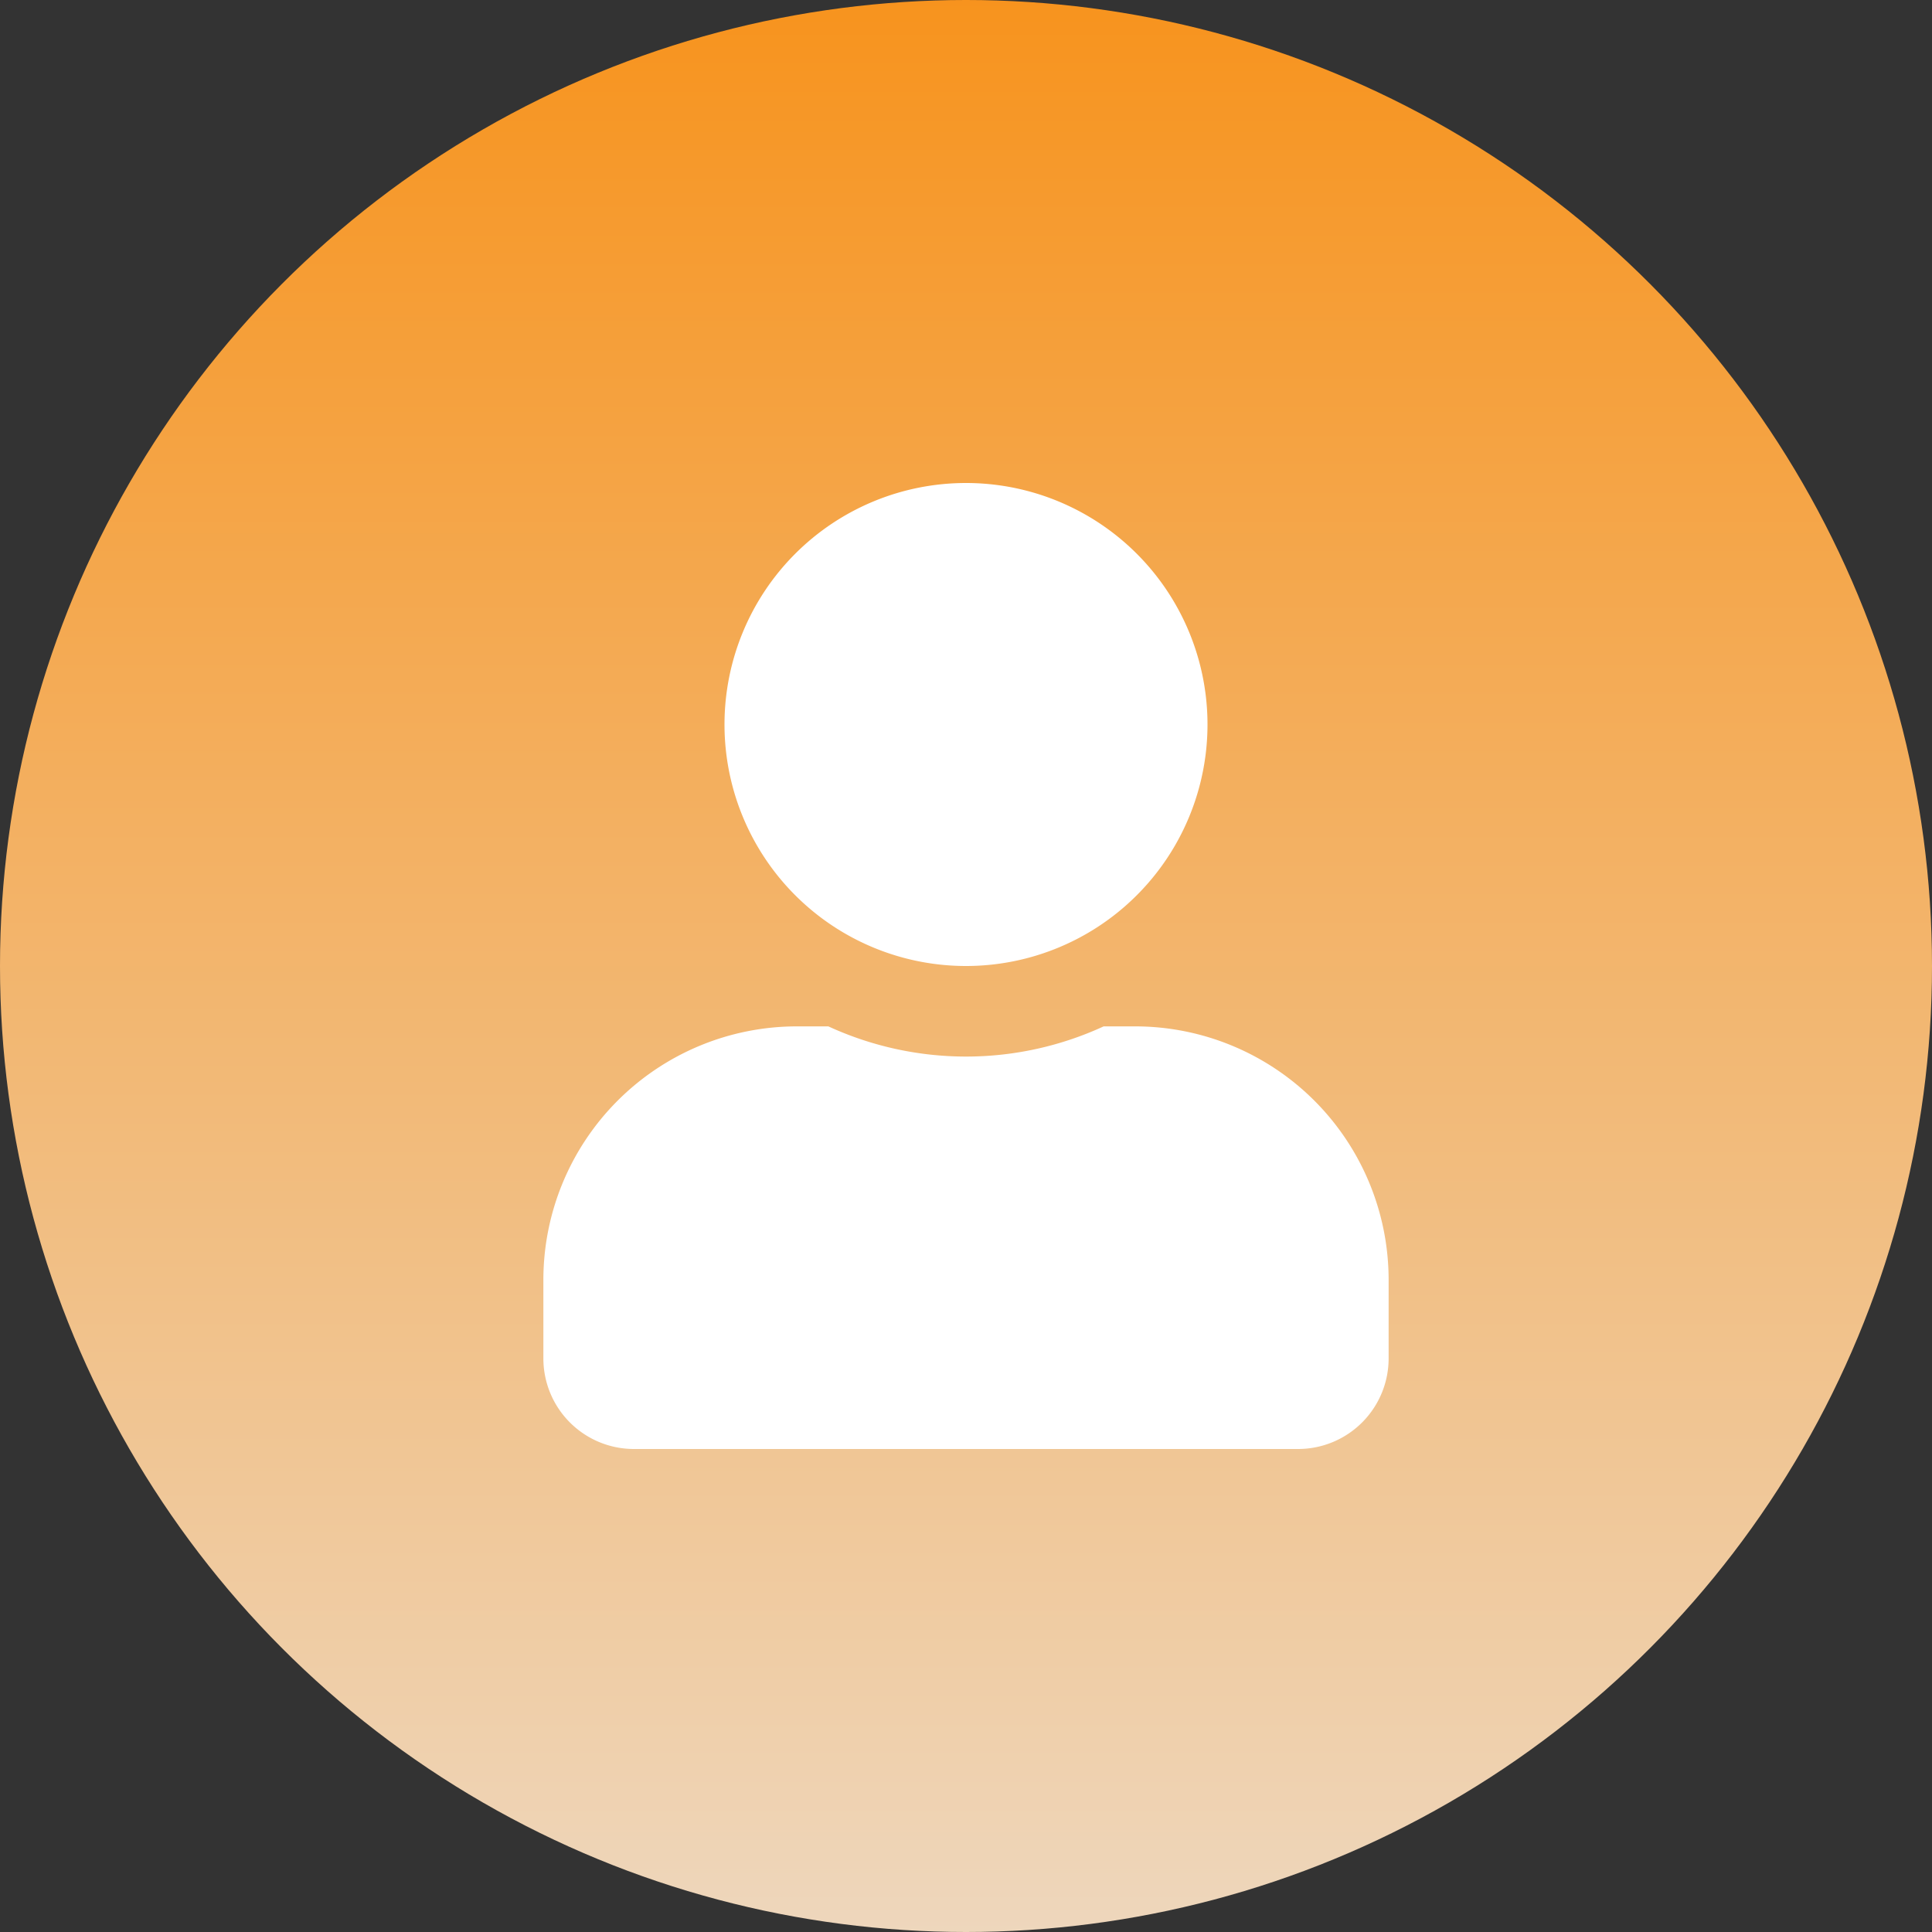
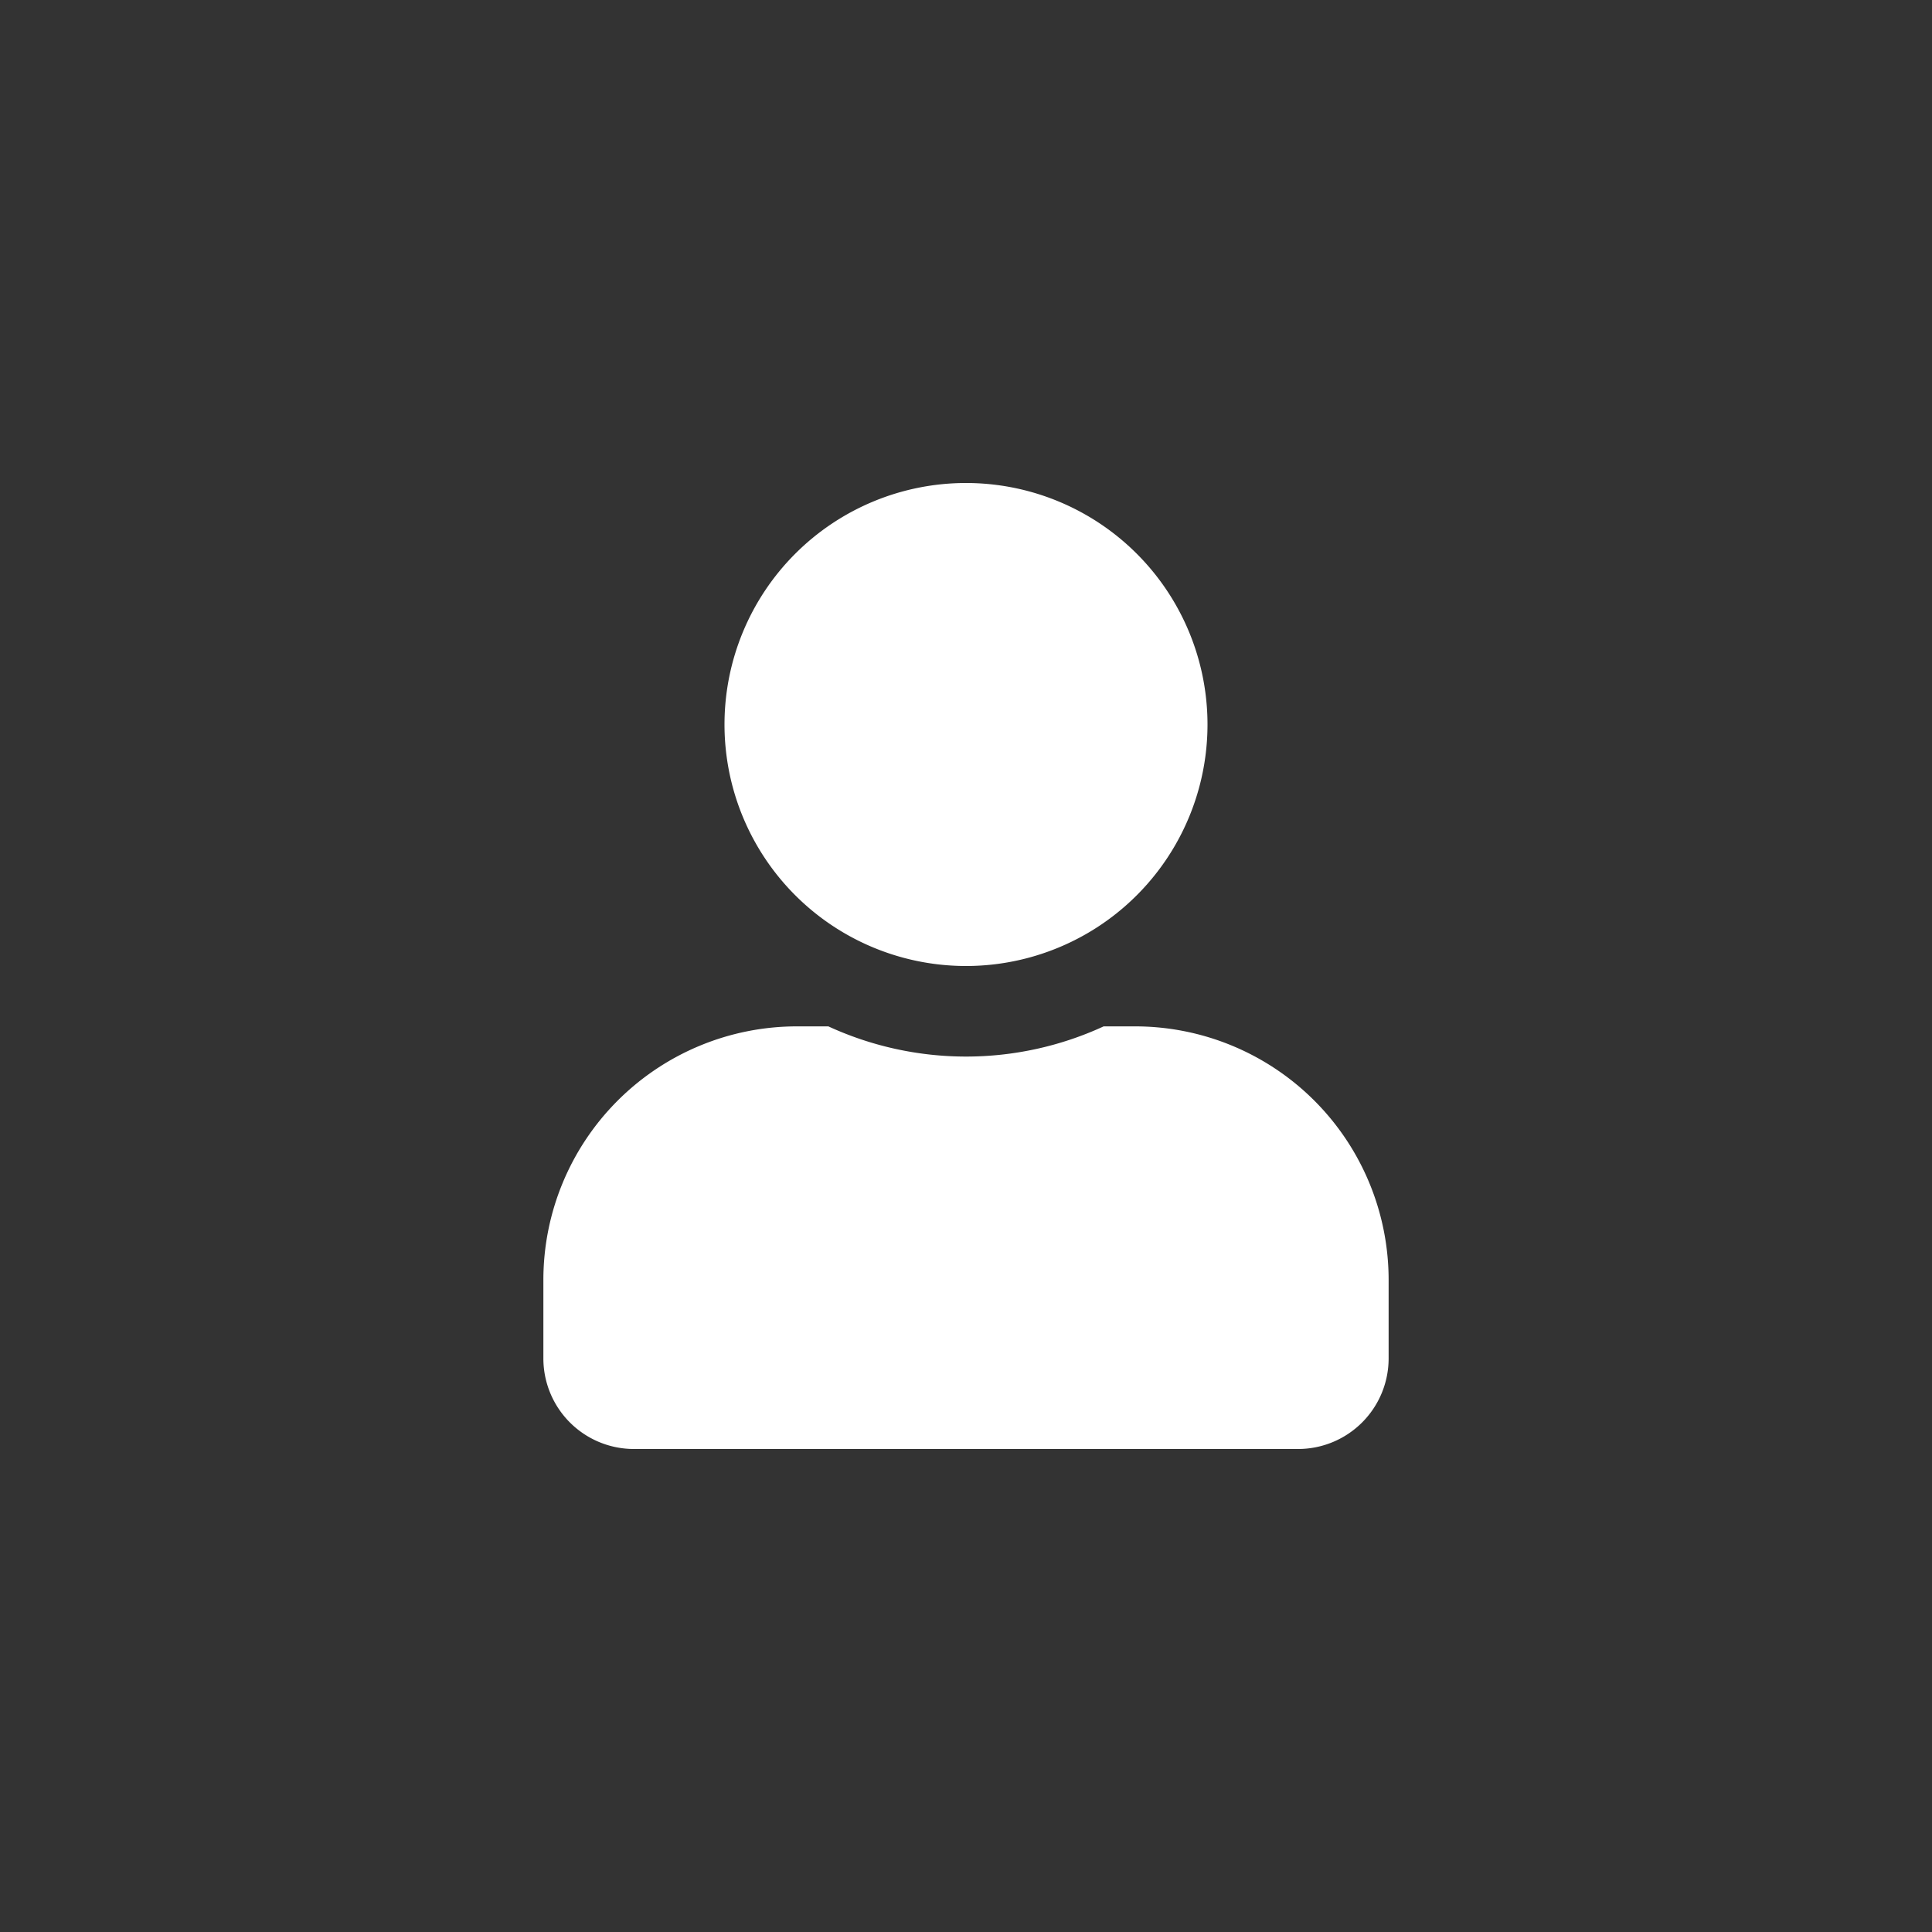
<svg xmlns="http://www.w3.org/2000/svg" width="80" height="80" viewBox="0 0 80 80">
  <rect x="0" y="0" width="80" height="80" fill="#333333" stroke="none" />
  <defs>
    <linearGradient id="a" x1="0.5" x2="0.5" y2="1" gradientUnits="objectBoundingBox">
      <stop offset="0" stop-color="#f7931d" />
      <stop offset="1" stop-color="#eed7bd" />
    </linearGradient>
  </defs>
  <g transform="translate(-518 -2634)">
-     <circle cx="40" cy="40" r="40" transform="translate(518 2634)" fill="url(#a)" />
    <path d="M0-15A10,10,0,0,0,10-25,10,10,0,0,0,0-35,10,10,0,0,0-10-25,10,10,0,0,0,0-15Zm7,2.5H5.7A13.615,13.615,0,0,1,0-11.25,13.642,13.642,0,0,1-5.7-12.5H-7A10.5,10.5,0,0,0-17.5-2V1.25A3.751,3.751,0,0,0-13.75,5h27.5A3.751,3.751,0,0,0,17.5,1.25V-2A10.5,10.5,0,0,0,7-12.5Z" transform="translate(558 2689)" fill="#fff" />
  </g>
</svg>